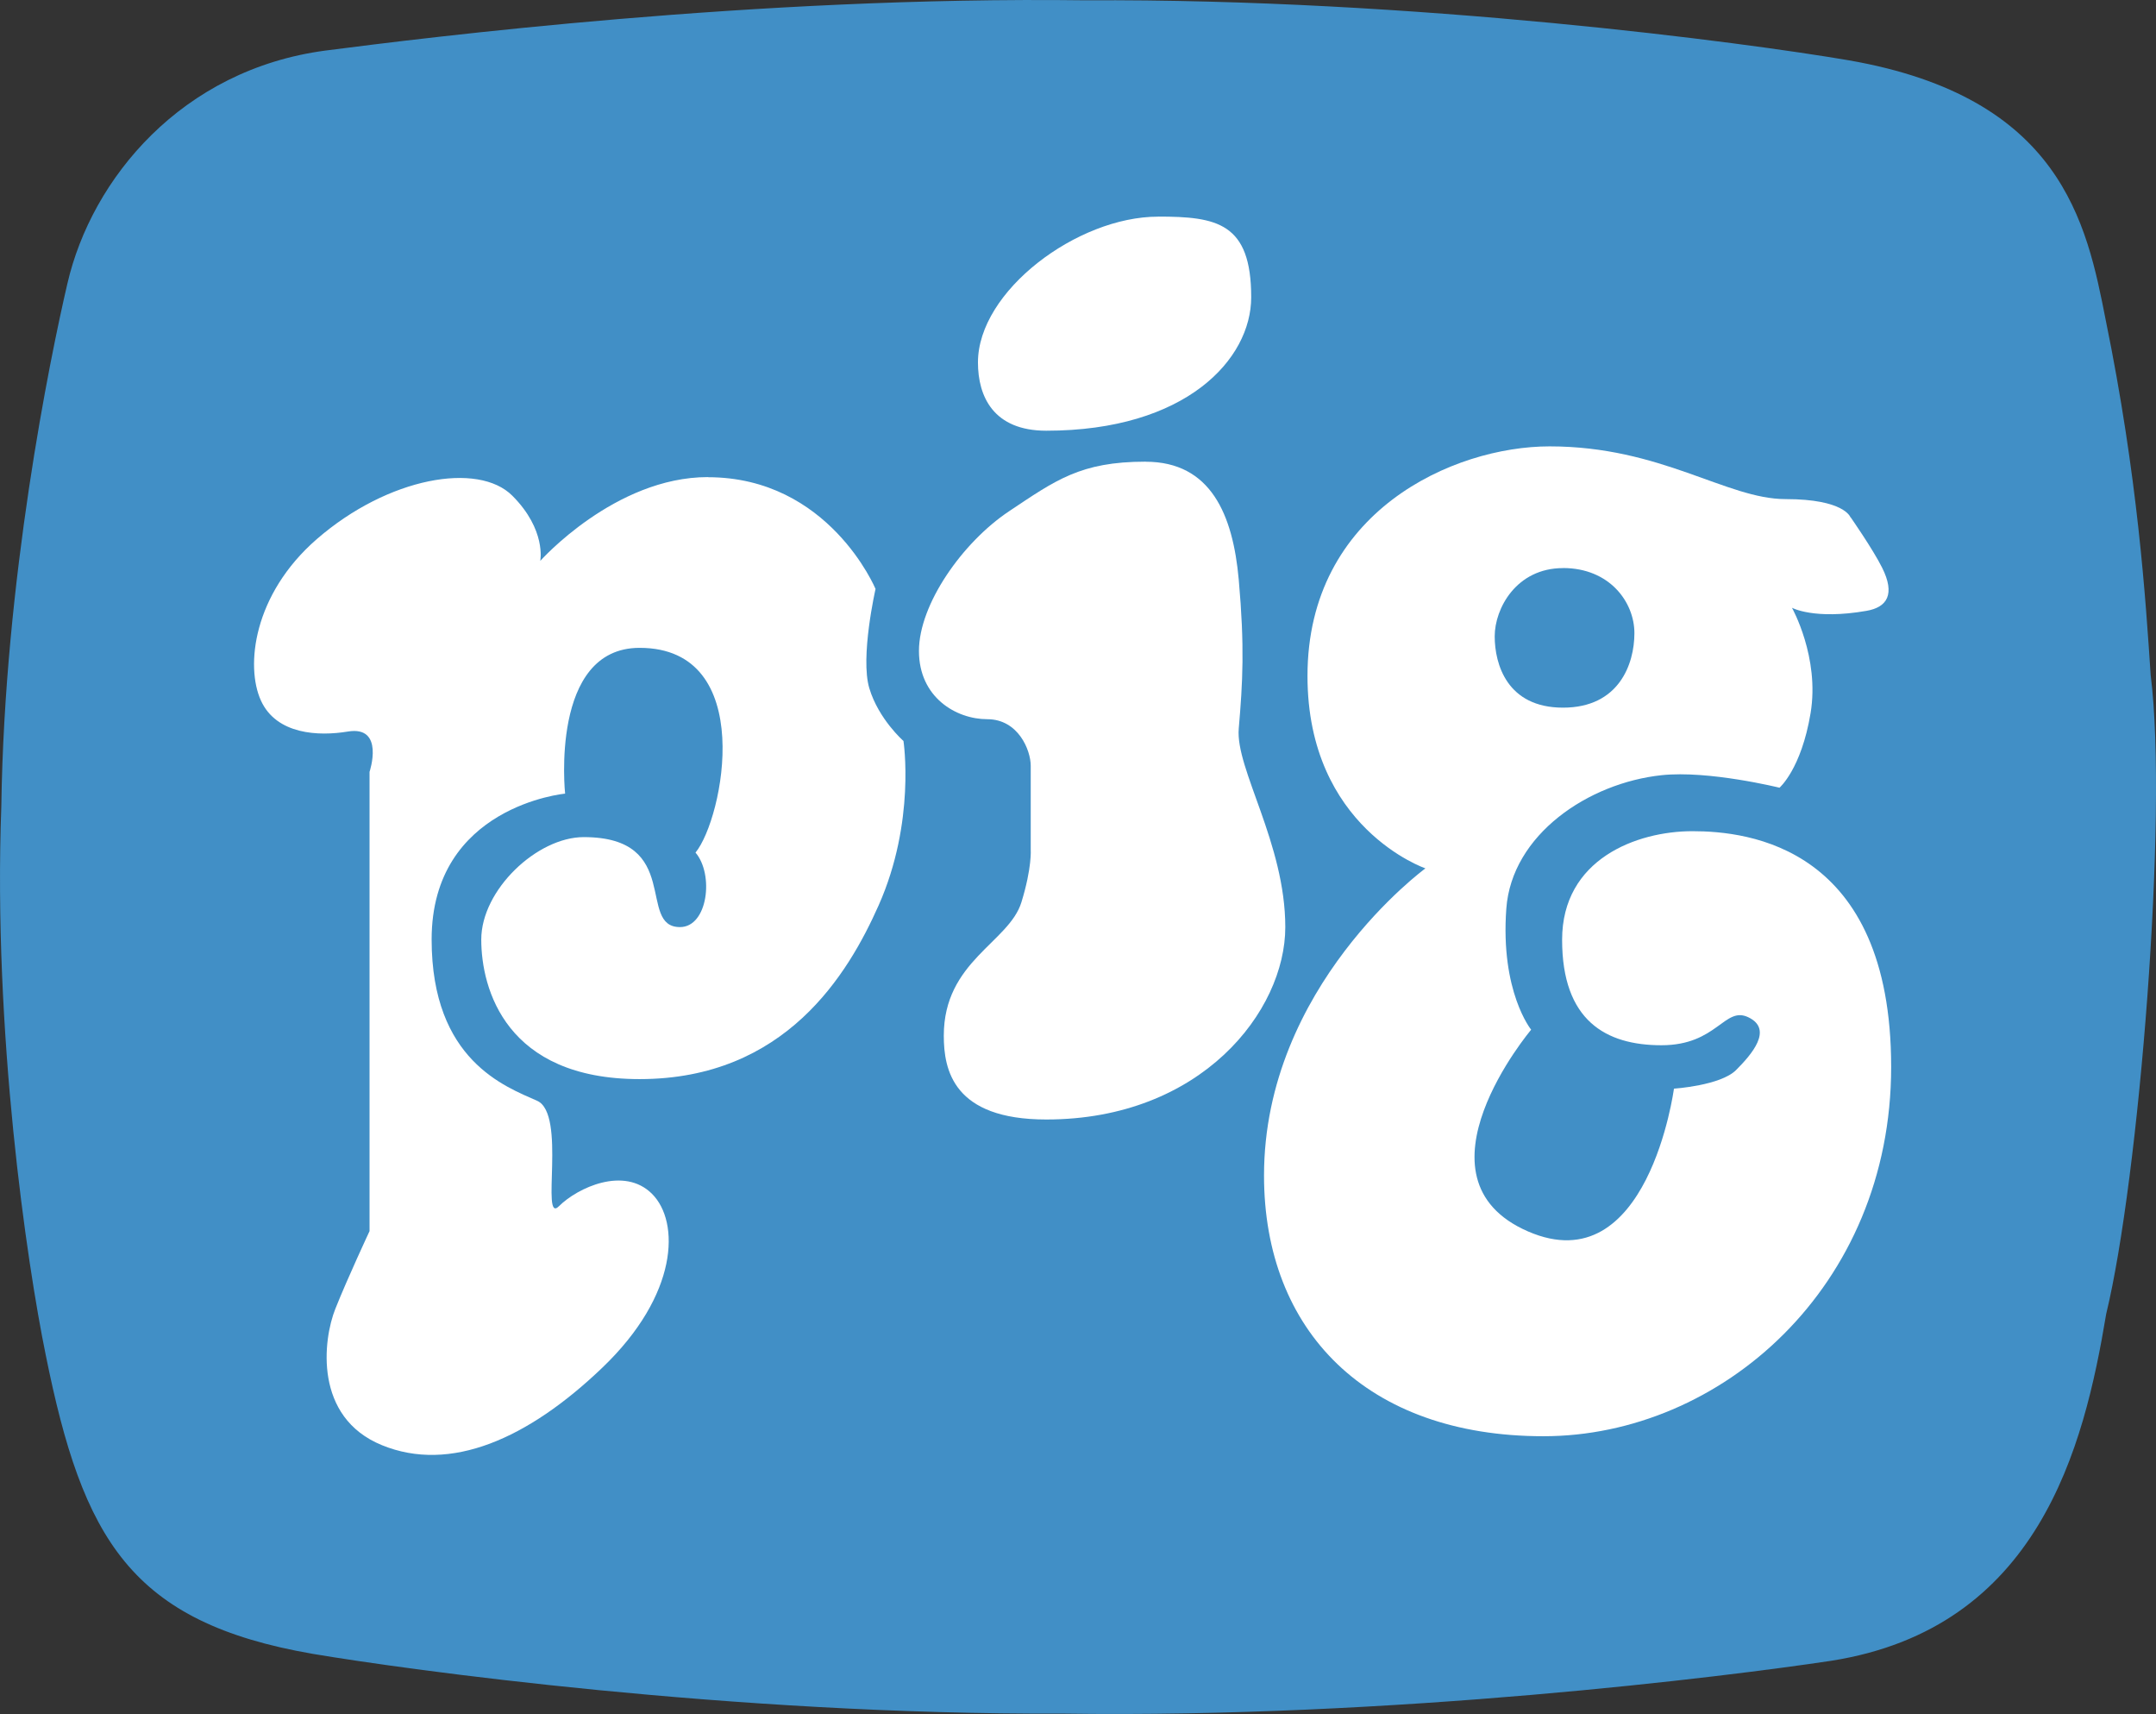
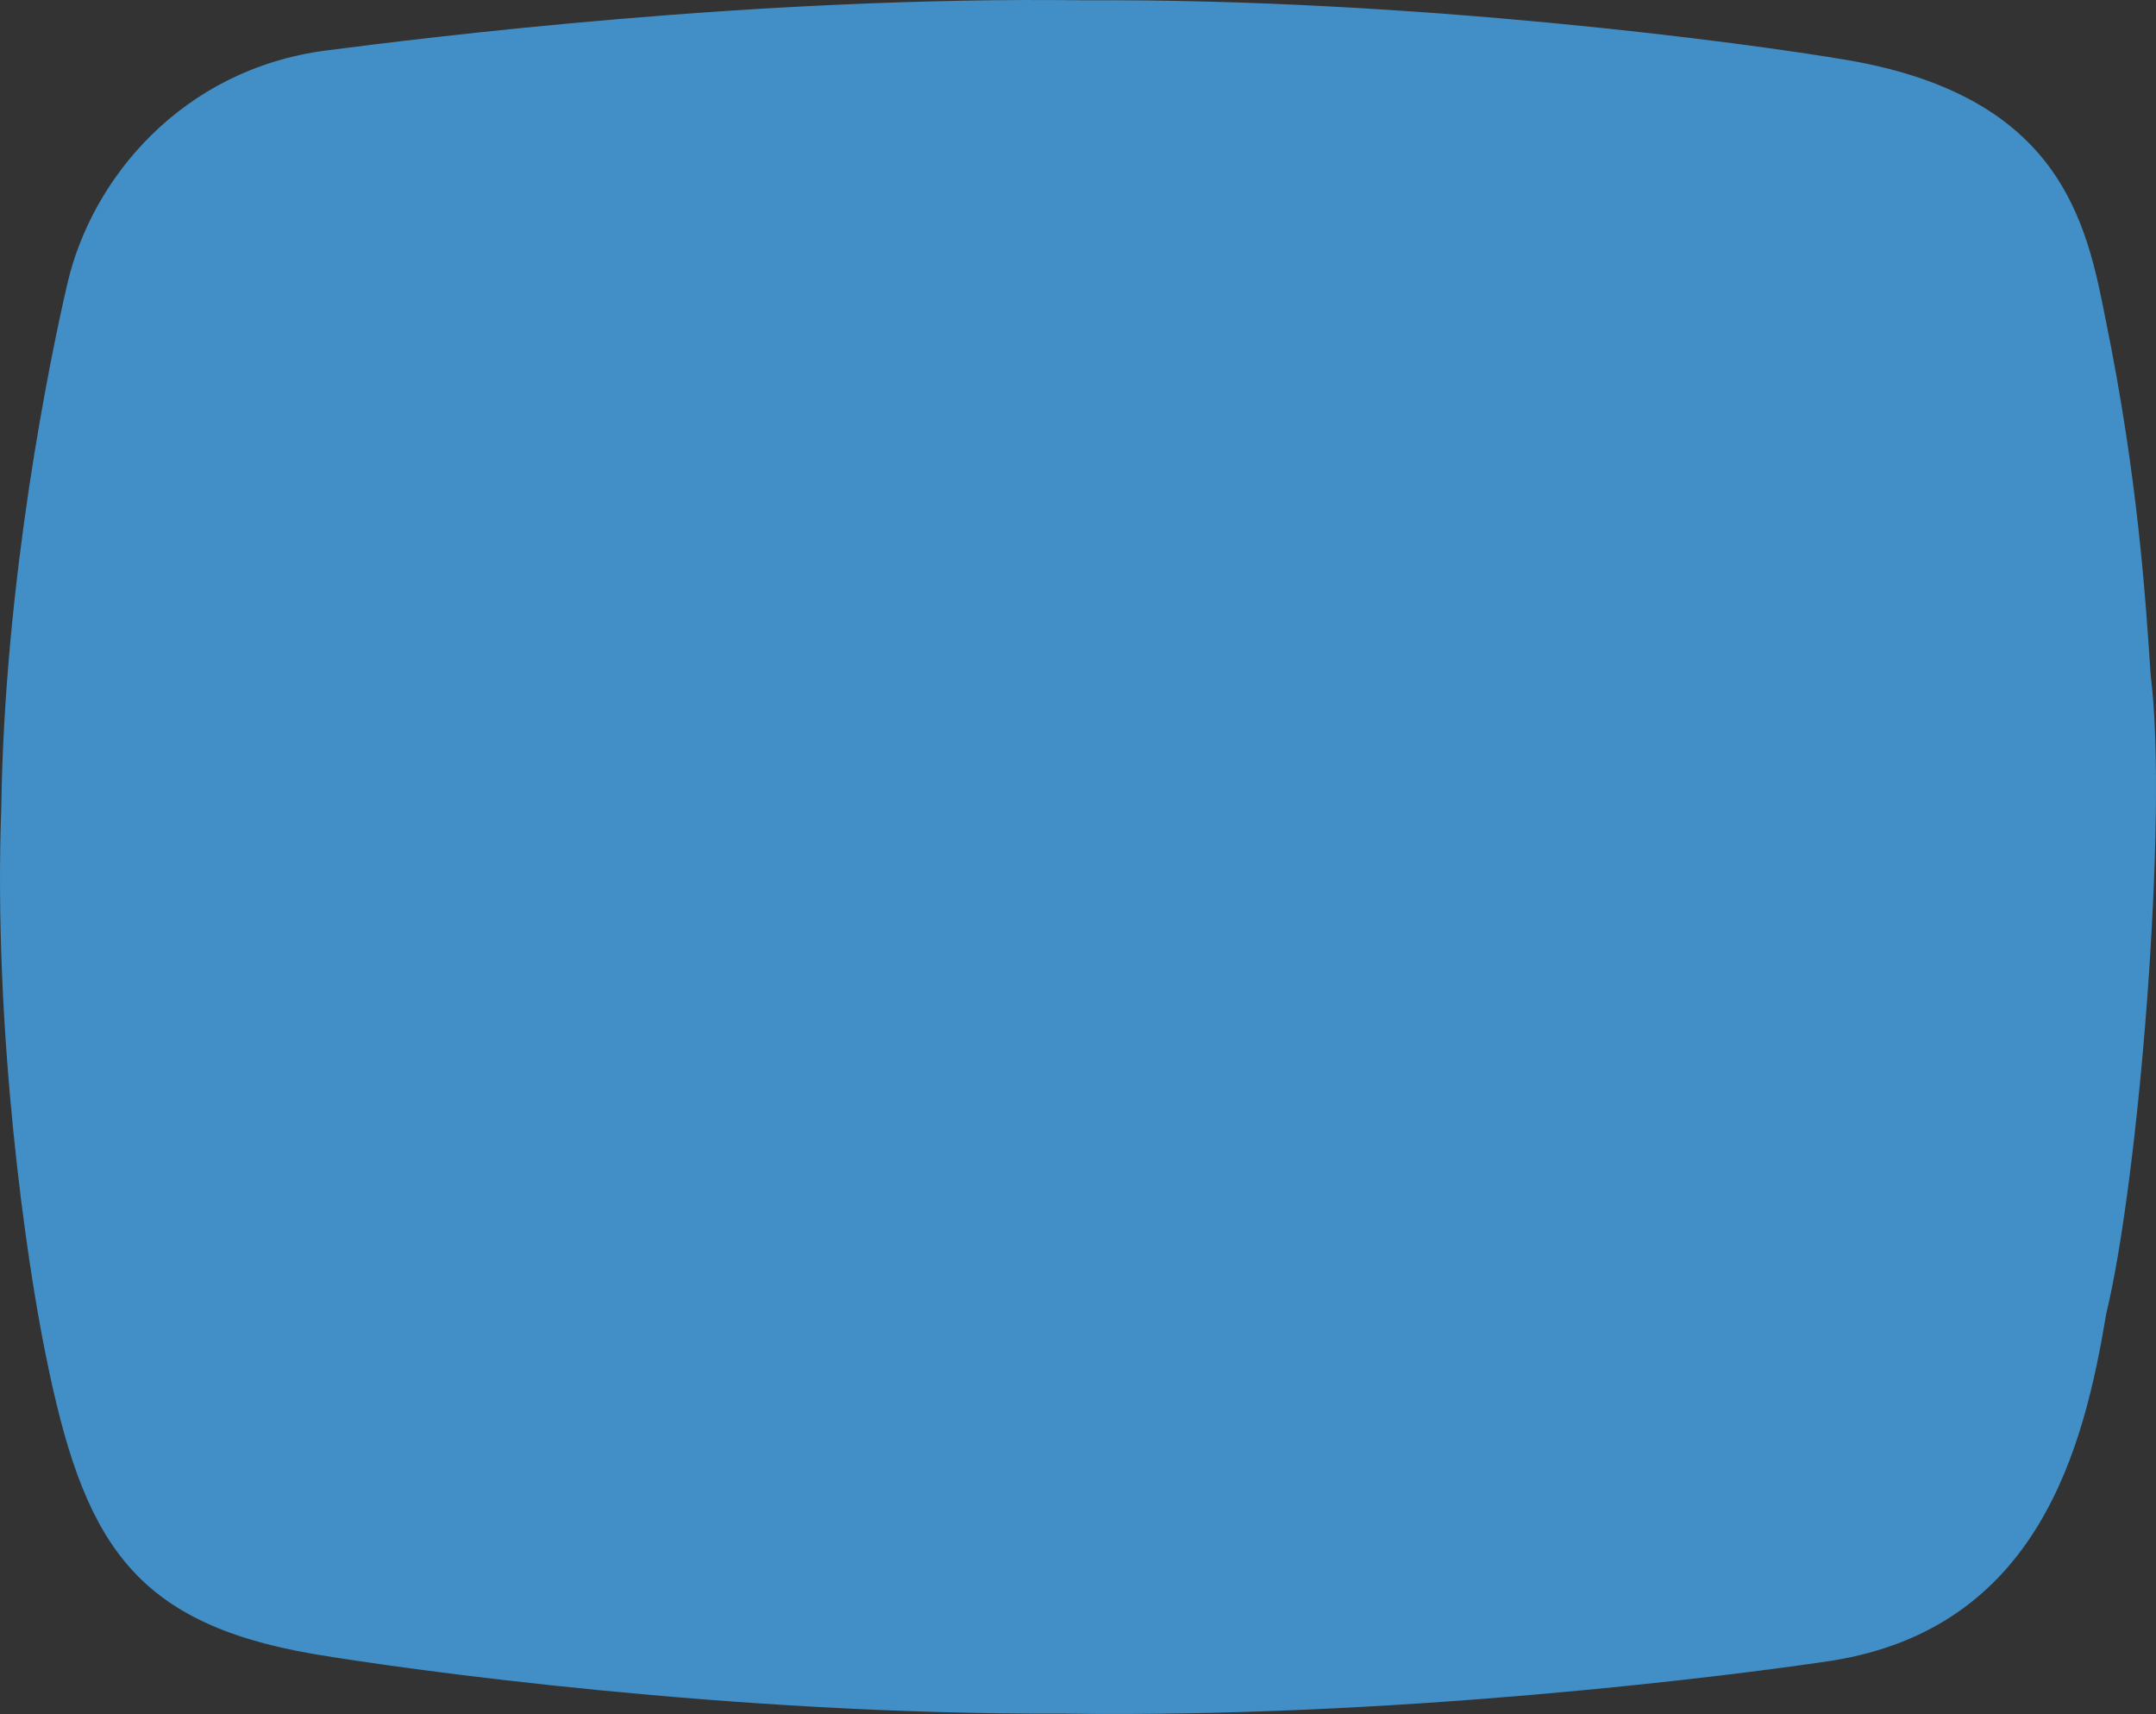
<svg xmlns="http://www.w3.org/2000/svg" id="Layer_1" data-name="Layer 1" viewBox="0 0 35.664 28.346">
  <rect x="0" y="0" width="35.664" height="28.346" fill="#333333" stroke="none" />
  <defs>
    <style>
      .cls-1 {
        fill: #fff;
      }

      .cls-2 {
        fill: #418fc6;
      }
    </style>
  </defs>
  <path class="cls-2" d="m5.385.836C7.027.625,12.486-.065,17.946.005c5.462-.031,10.925.7,12.64.993,3.508.612,3.931,2.682,4.246,4.294.533,2.601.66,4.618.744,5.873.293,2.32-.194,8.334-.736,10.565-.368,2.216-1.12,5.197-4.551,5.736-1.723.259-7.25.953-12.713.873-5.466.023-10.867-.729-12.397-.987-3.022-.521-3.809-1.899-4.423-4.946C.442,20.874-.117,17.066.022,13.332c.052-3.734.802-7.394,1.093-8.643.402-1.737,1.893-3.539,4.27-3.853Z" />
-   <path class="cls-1" d="m30.613,8.555s.366.524.52.832c.221.441.084.656-.258.715-.866.151-1.233-.051-1.233-.051,0,0,.462.82.308,1.744-.154.924-.514,1.232-.514,1.232,0,0-1.17-.29-1.951-.207-1.207.128-2.479.98-2.568,2.208-.1,1.374.411,2.001.411,2.001,0,0-2.073,2.458-.052,3.336,1.985.862,2.414-2.361,2.414-2.361,0,0,.77-.051,1.027-.307.257-.257.62-.673.205-.873-.398-.192-.514.462-1.438.462-.924,0-1.644-.41-1.644-1.744,0-1.334,1.232-1.796,2.157-1.796.924,0,3.286.255,3.286,3.899s-2.825,6.107-5.752,6.107c-2.927,0-4.622-1.745-4.622-4.311,0-3.131,2.67-5.08,2.67-5.08,0,0-1.951-.668-1.951-3.182,0-2.719,2.414-3.797,4.005-3.797,1.849,0,2.927.872,3.903.872.975,0,1.073.3,1.073.3Z" />
-   <path class="cls-1" d="m19.156,3.582c.975,0,1.541.103,1.541,1.334,0,1.026-1.079,2.207-3.39,2.207-.873,0-1.13-.565-1.13-1.129,0-1.18,1.643-2.411,2.979-2.411Z" />
-   <path class="cls-1" d="m18.951,7.636c1.078,0,1.444.876,1.54,1.95.099,1.111.066,1.696,0,2.463-.057.665.77,1.899.77,3.284,0,1.385-1.386,3.181-3.954,3.181-1.54,0-1.695-.822-1.695-1.386,0-1.232,1.079-1.54,1.284-2.207.177-.574.154-.872.154-.872v-1.385c0-.257-.206-.77-.719-.77-.514,0-1.13-.36-1.13-1.129,0-.77.719-1.795,1.489-2.309.77-.513,1.181-.821,2.259-.821Z" />
-   <path class="cls-1" d="m11.71,7.892c2.003,0,2.773,1.848,2.773,1.848,0,0-.257,1.128-.103,1.642.154.513.565.872.565.872,0,0,.205,1.334-.411,2.719-.504,1.133-1.541,2.873-3.954,2.873-2.208,0-2.619-1.488-2.619-2.308,0-.821.924-1.694,1.695-1.694,1.643,0,.873,1.488,1.592,1.488.462,0,.565-.873.257-1.232.462-.564,1.027-3.386-.925-3.386-1.489,0-1.232,2.411-1.232,2.411,0,0-2.208.205-2.208,2.412,0,2.001,1.224,2.435,1.746,2.668.489.219.051,2.051.359,1.744.308-.307,1.079-.667,1.541-.205.462.462.441,1.666-.822,2.874-1.232,1.18-2.516,1.744-3.646,1.282-1.13-.461-.976-1.744-.77-2.257.205-.514.565-1.283.565-1.283v-7.595s.257-.769-.359-.667c-.481.08-1.181.052-1.438-.513-.257-.565-.13-1.752.924-2.669,1.181-1.026,2.671-1.283,3.235-.718.565.565.462,1.078.462,1.078,0,0,1.233-1.386,2.773-1.386Z" />
-   <path class="cls-2" d="m25.855,9.394c.77,0,1.181.563,1.181,1.077,0,.514-.257,1.232-1.181,1.232-.925,0-1.13-.719-1.13-1.18,0-.461.359-1.128,1.13-1.128Z" />
</svg>